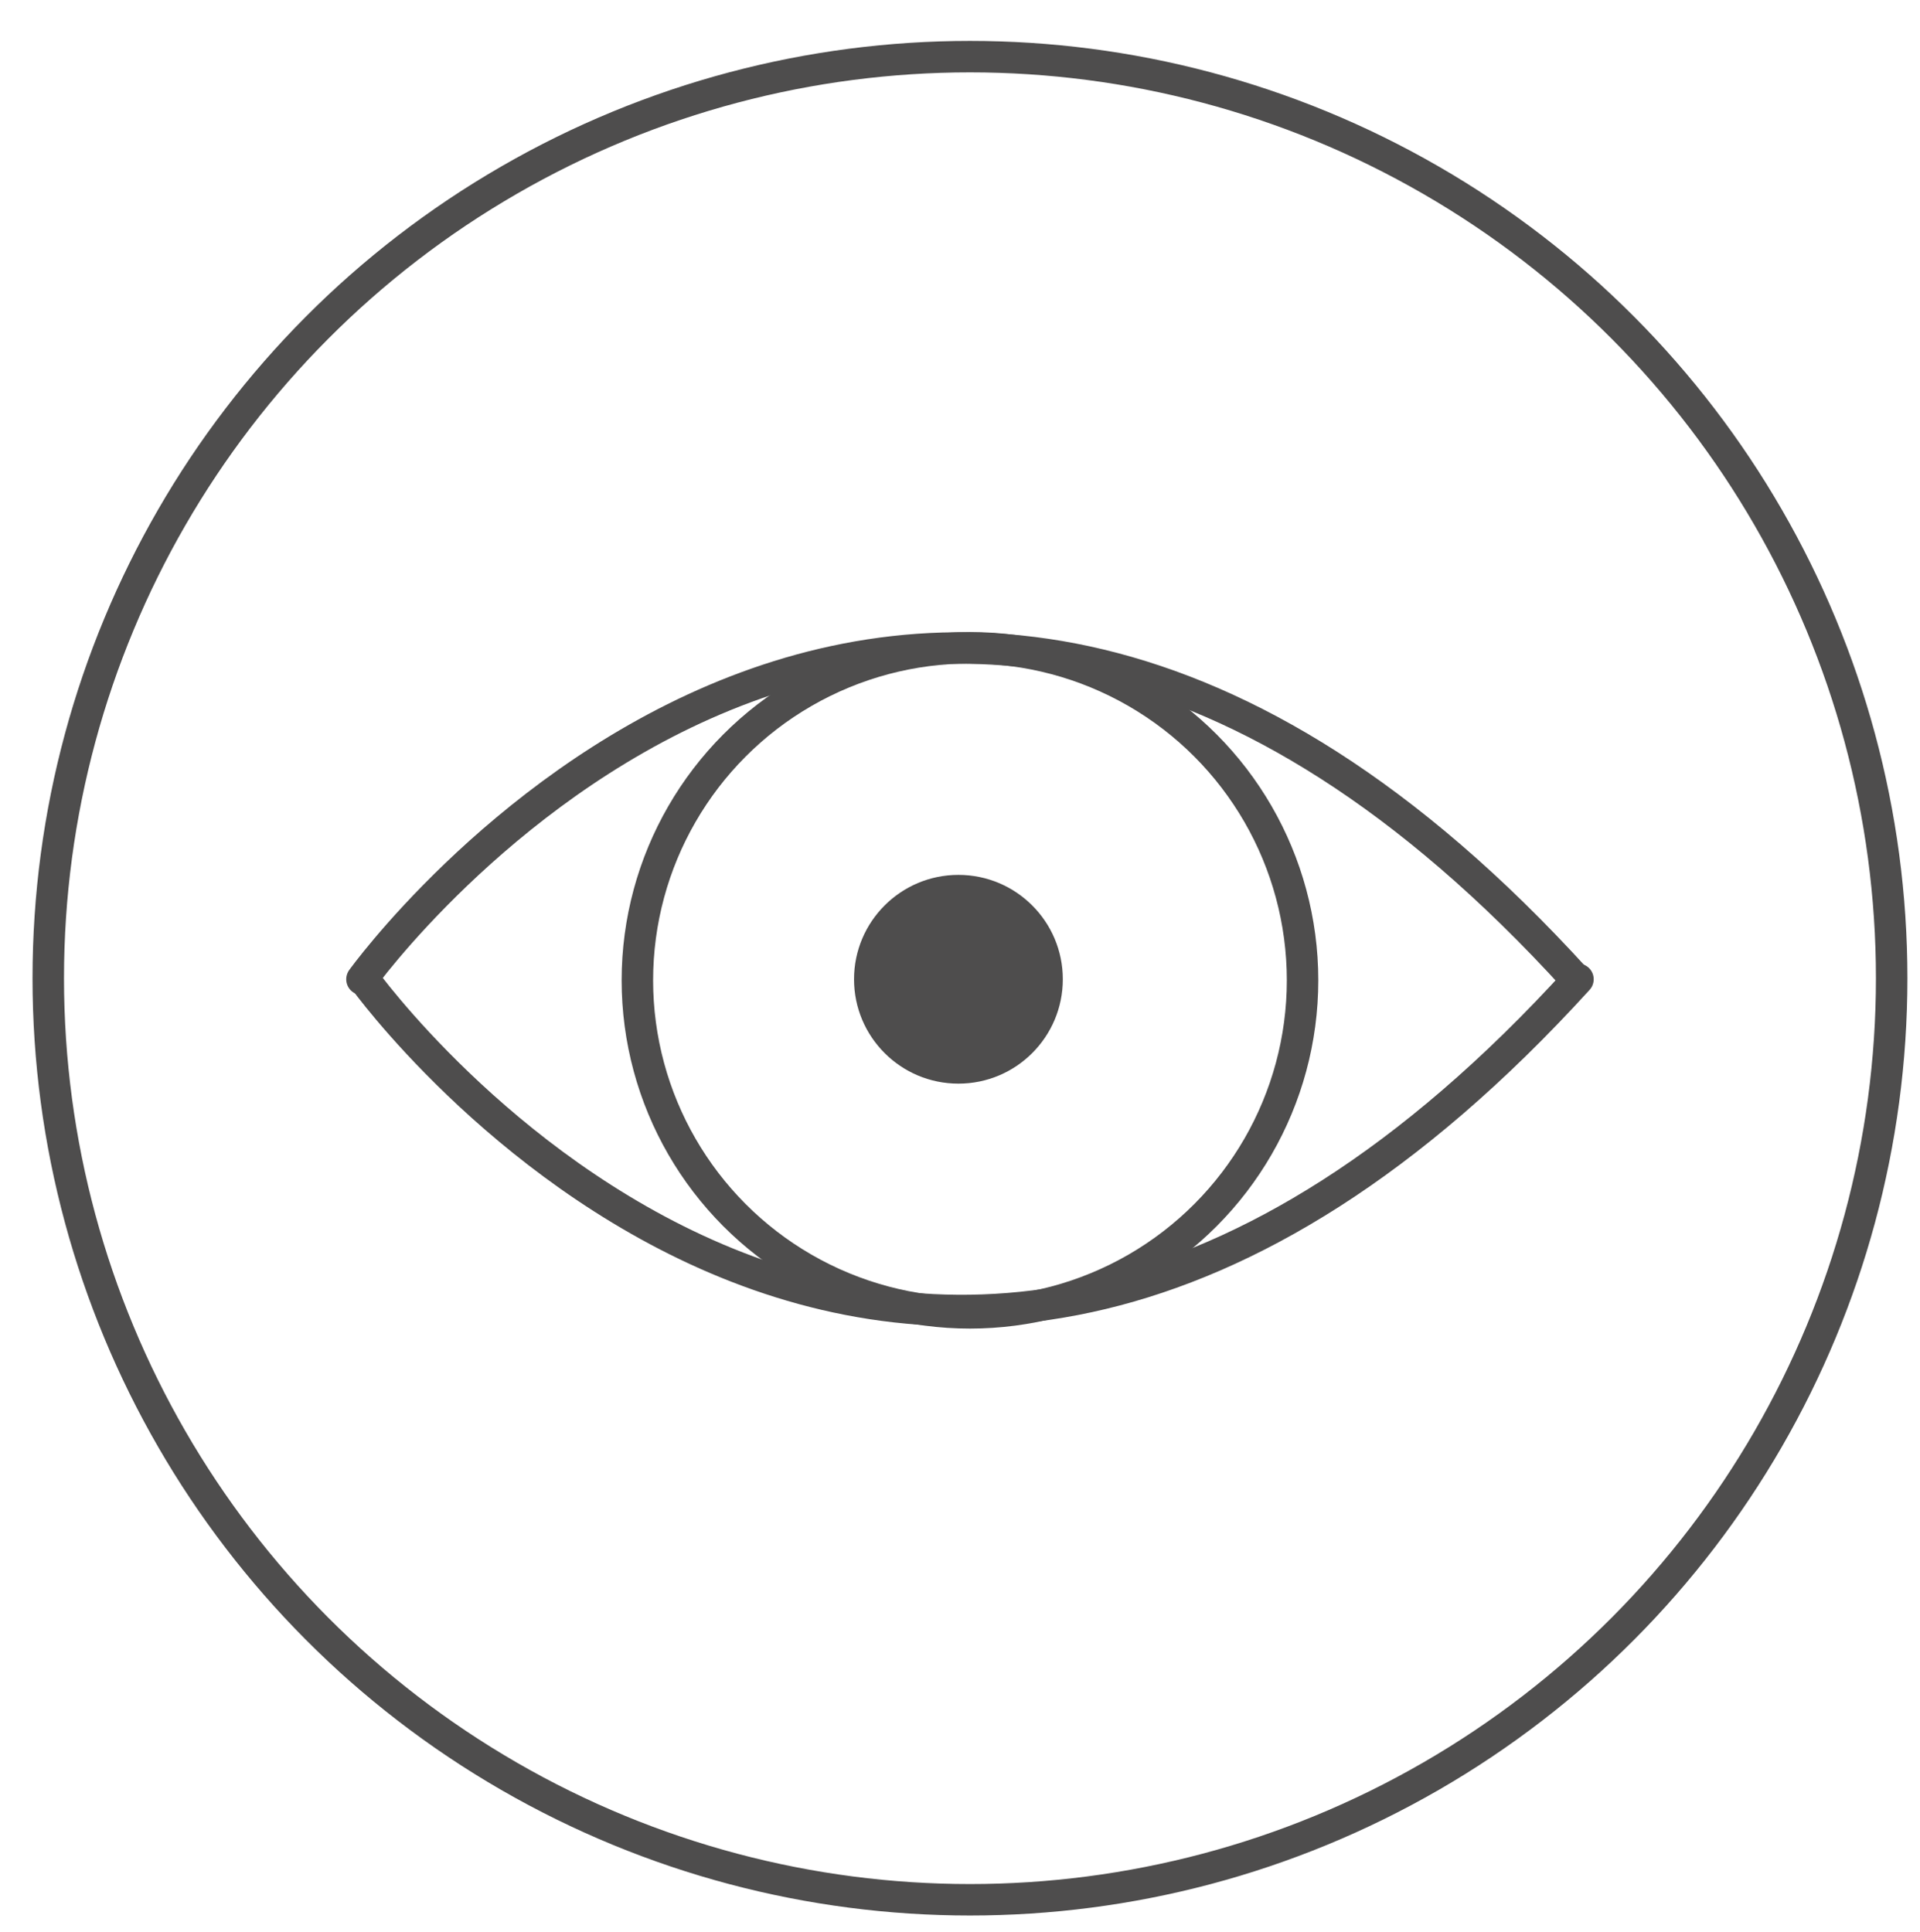
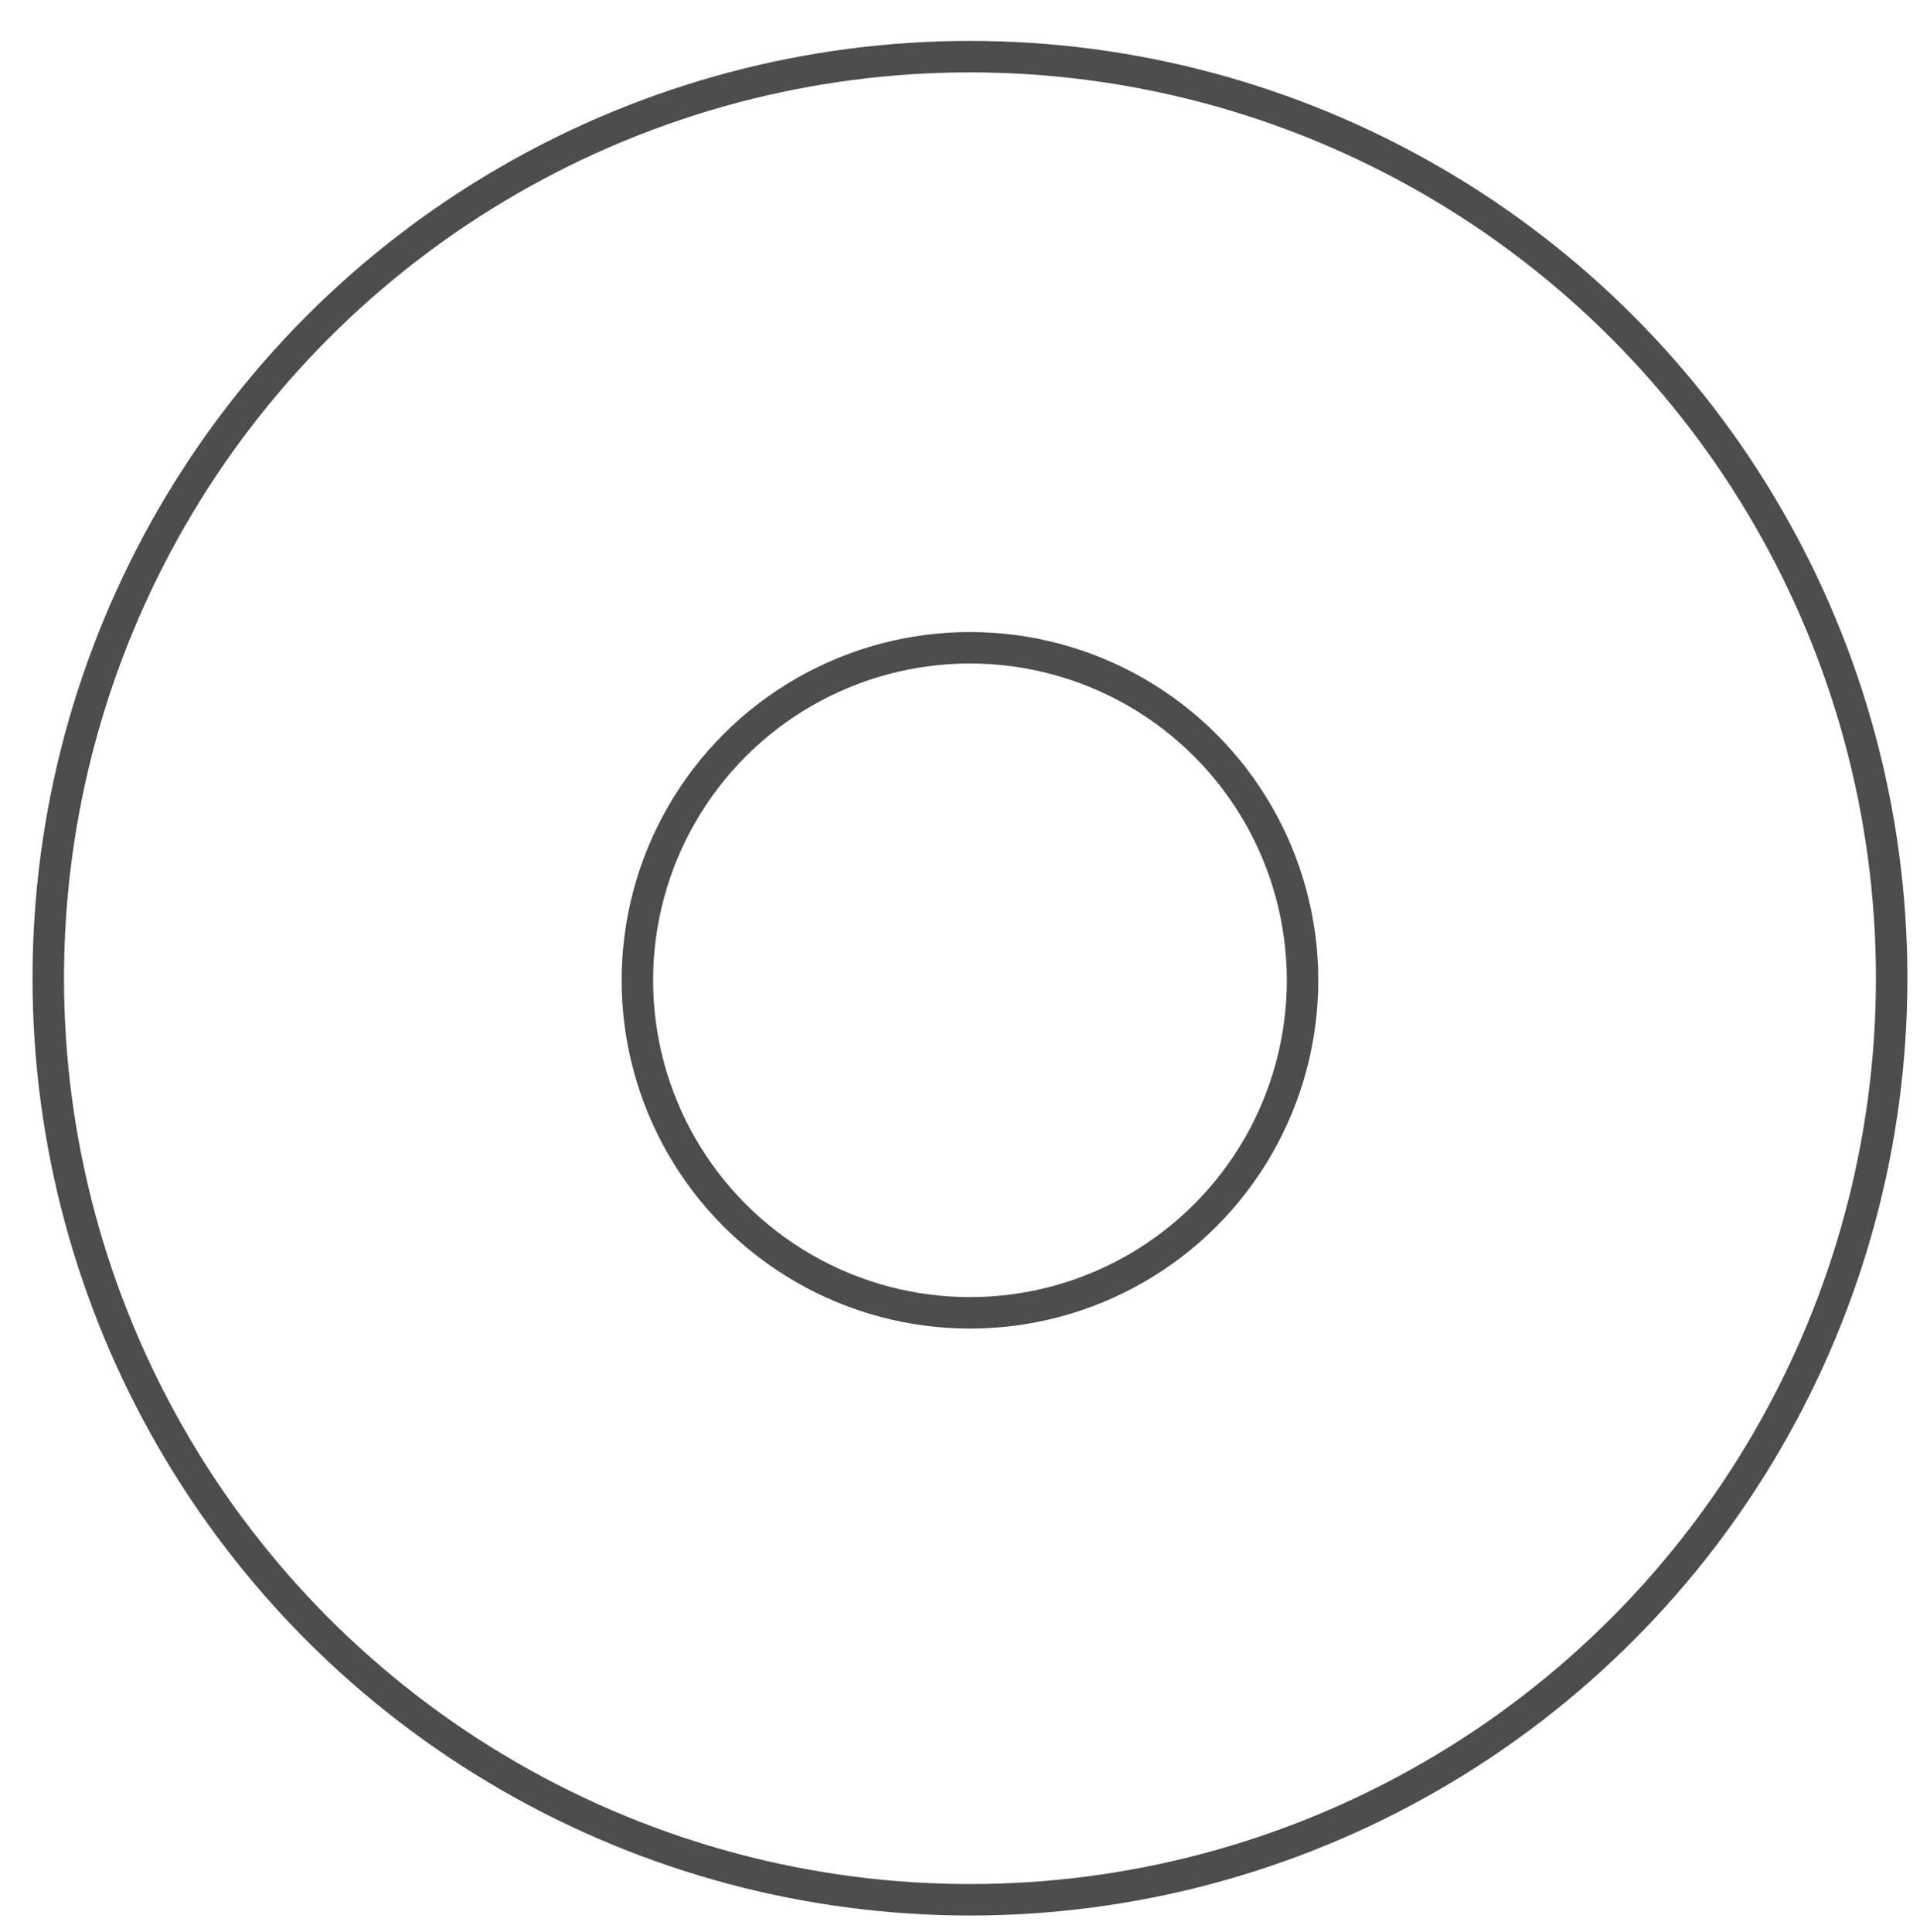
<svg xmlns="http://www.w3.org/2000/svg" version="1.1" id="Ebene_1" x="0px" y="0px" viewBox="0 0 366 368.3" style="enable-background:new 0 0 366 368.3;" xml:space="preserve">
  <style type="text/css">
	.st0{fill:none;stroke:#4E4D4D;stroke-width:6;}
	.st1{fill:#4E4D4D;}
	.st2{fill:none;stroke:#4E4D4D;stroke-width:6;stroke-linecap:round;}
</style>
  <g>
    <circle class="st0" cx="184.9" cy="186.5" r="175.7" />
  </g>
  <g>
-     <circle class="st1" cx="182.7" cy="186.7" r="19.9" />
-   </g>
+     </g>
  <g>
    <circle class="st0" cx="184.9" cy="186.9" r="63.4" />
  </g>
-   <path class="st2" d="M69,186.7c0,0,102.1-142.1,231.4,0" />
-   <path class="st2" d="M69.4,186.7c0,0,102.1,142.1,231.4,0" />
</svg>